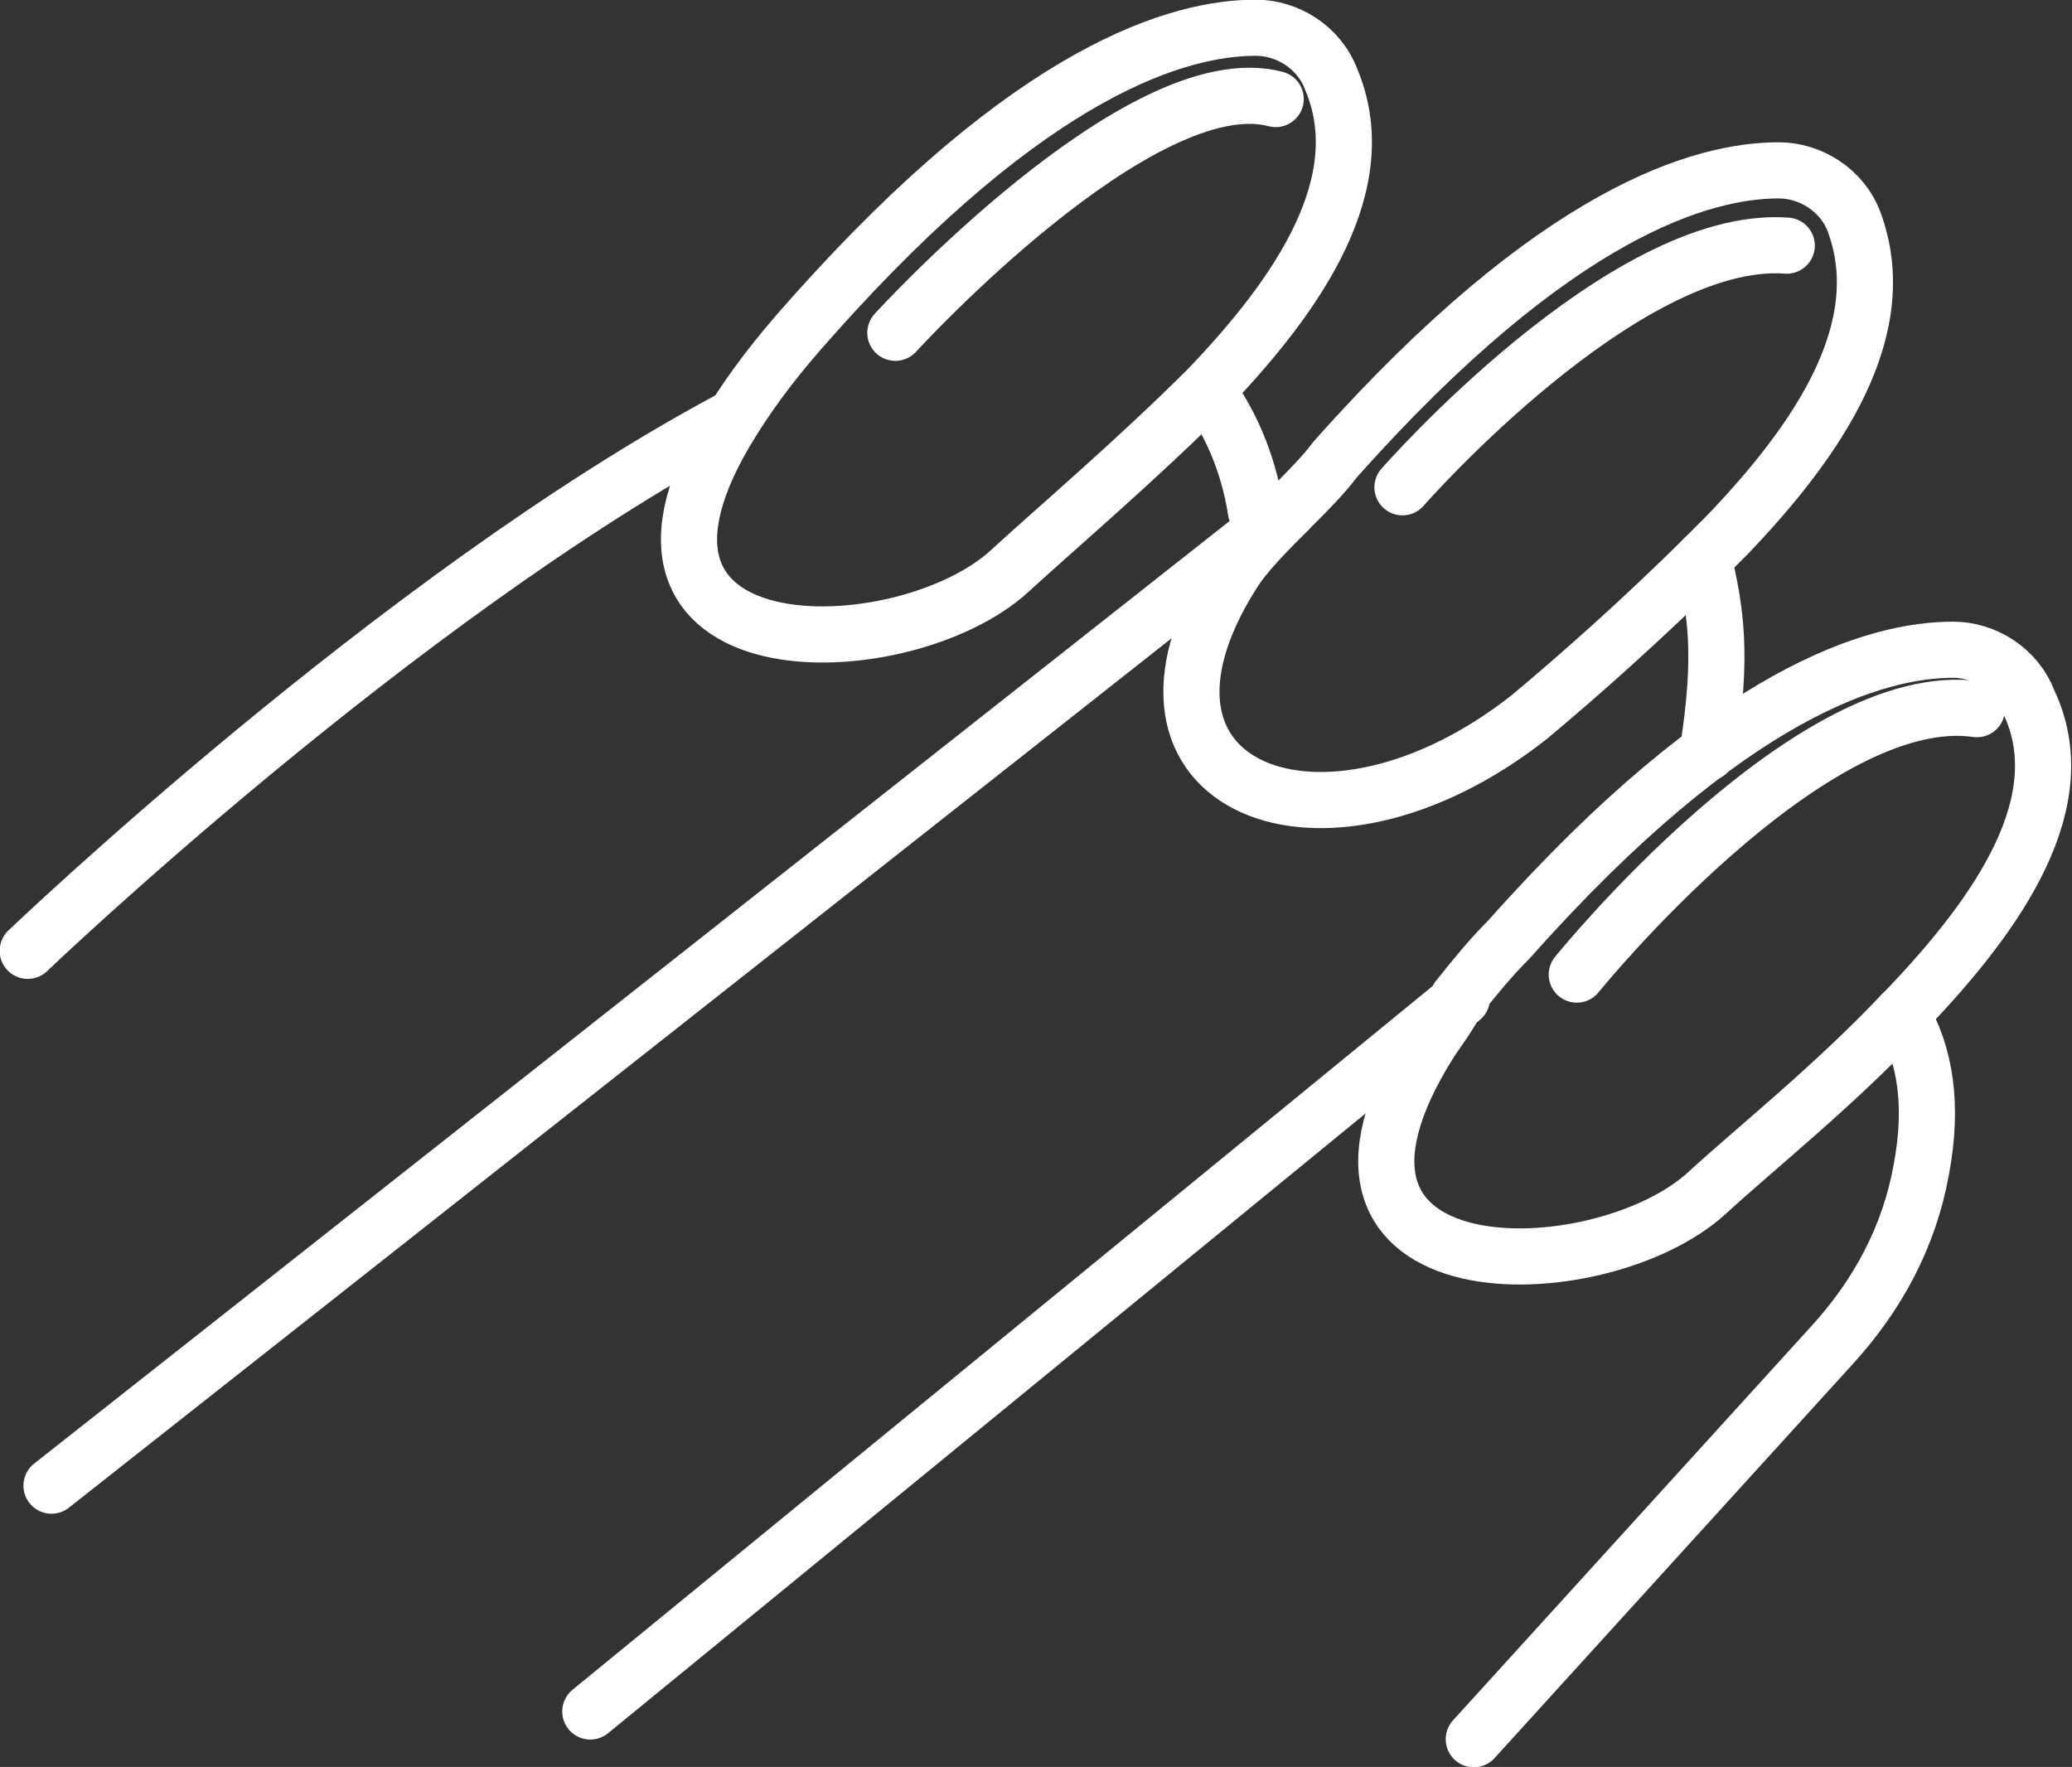
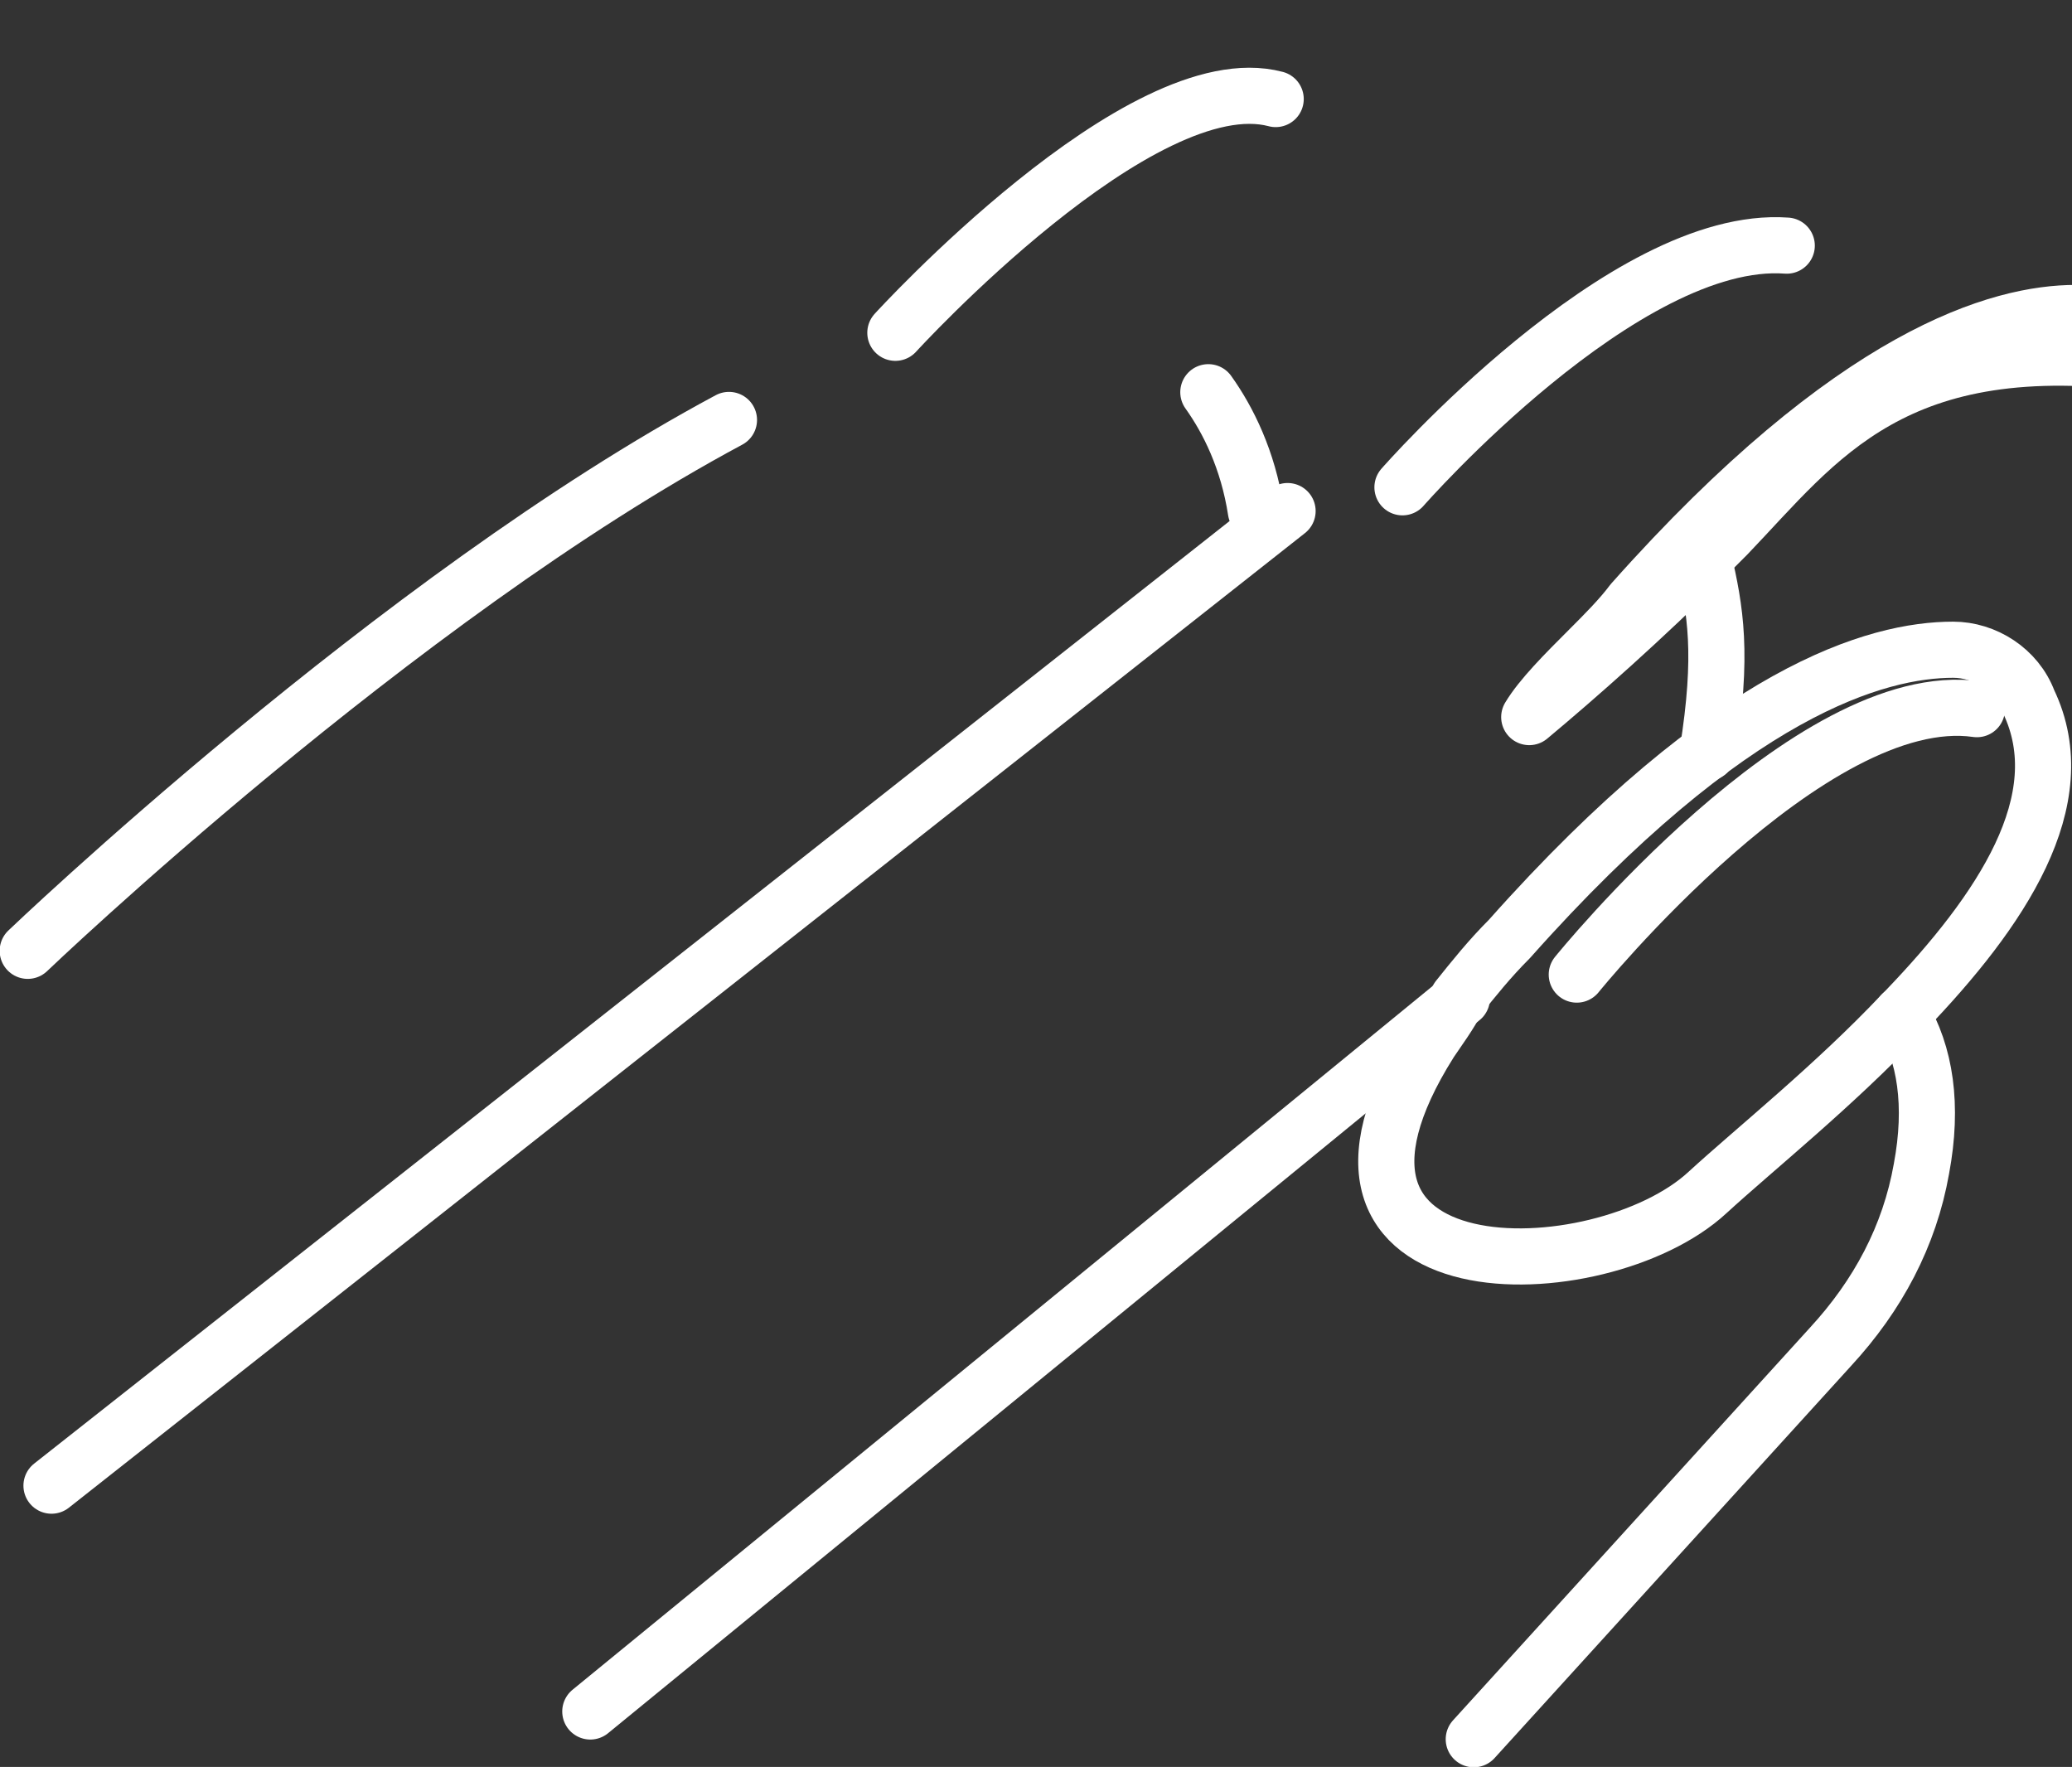
<svg xmlns="http://www.w3.org/2000/svg" version="1.1" id="Layer_1" x="0px" y="0px" viewBox="0 0 52.3 44.6" style="enable-background:new 0 0 52.3 44.6;" xml:space="preserve">
  <rect x="0" y="0" width="52.3" height="44.6" fill="#333333" stroke="none" />
  <style type="text/css">
	.st0{fill:none;stroke:#FFFFFF;stroke-width:1.417;stroke-linecap:round;stroke-linejoin:round;stroke-miterlimit:10;}
</style>
  <g id="nails_00000097493313861059791310000012951176860679128197_">
    <g id="nails_00000072240235449749988280000006877464831684649860_">
      <path class="st0" d="M31.7,12.9c-0.2-1.3-0.7-2.3-1.2-3" />
      <path class="st0" d="M0.7,24c0,0,9.3-8.9,17.7-13.4" />
      <path class="st0" d="M43,14.1c0.3,1.3,0.5,2.4,0.1,4.9" />
      <line class="st0" x1="32.5" y1="12.9" x2="1.3" y2="37.5" />
      <path class="st0" d="M48,25.6c0.6,1,0.8,2.3,0.5,3.9c-0.3,1.7-1.1,3.2-2.3,4.5l-9,9.9" />
      <line class="st0" x1="36.9" y1="25.2" x2="14.9" y2="43.2" />
-       <path class="st0" d="M30.5,9.8c-1.8,1.8-3.8,3.5-5,4.6c-2.7,2.5-11.1,2.7-7-3.8c0.5-0.8,1.1-1.6,2-2.6c5.6-6.3,9.3-7.3,11.2-7.3    c0.8,0,1.6,0.5,1.9,1.3C34.7,4.6,32.8,7.4,30.5,9.8z" />
-       <path class="st0" d="M43.6,13.5c-0.2,0.2-0.4,0.4-0.5,0.5c-1.6,1.6-3.3,3.1-4.5,4.1c-5.2,4.1-10.9,1.8-7.5-3.6    c0.3-0.5,0.9-1.1,1.5-1.7c0.4-0.4,0.8-0.8,1.1-1.2c5.6-6.3,9.3-7.3,11.2-7.3c0.8,0,1.6,0.5,1.9,1.3C47.8,8.3,45.9,11.1,43.6,13.5z    " />
+       <path class="st0" d="M43.6,13.5c-0.2,0.2-0.4,0.4-0.5,0.5c-1.6,1.6-3.3,3.1-4.5,4.1c0.3-0.5,0.9-1.1,1.5-1.7c0.4-0.4,0.8-0.8,1.1-1.2c5.6-6.3,9.3-7.3,11.2-7.3c0.8,0,1.6,0.5,1.9,1.3C47.8,8.3,45.9,11.1,43.6,13.5z    " />
      <path class="st0" d="M48.1,25.5c0,0-0.1,0.1-0.1,0.1c-1.7,1.8-3.7,3.4-4.9,4.5c-2.7,2.5-11.1,2.7-7-3.8c0.2-0.3,0.5-0.7,0.7-1.1    c0.4-0.5,0.8-1,1.3-1.5c5.6-6.3,9.3-7.3,11.2-7.3c0.8,0,1.6,0.5,1.9,1.3C52.4,20.2,50.5,23,48.1,25.5z" />
      <path class="st0" d="M35.4,12.3c0,0,5.6-6.4,9.7-6.1" />
      <path class="st0" d="M39.8,24.6c0,0,5.9-7.3,10.1-6.7" />
      <path class="st0" d="M22.6,8.4c0,0,6.2-6.8,9.6-5.9" />
    </g>
  </g>
</svg>